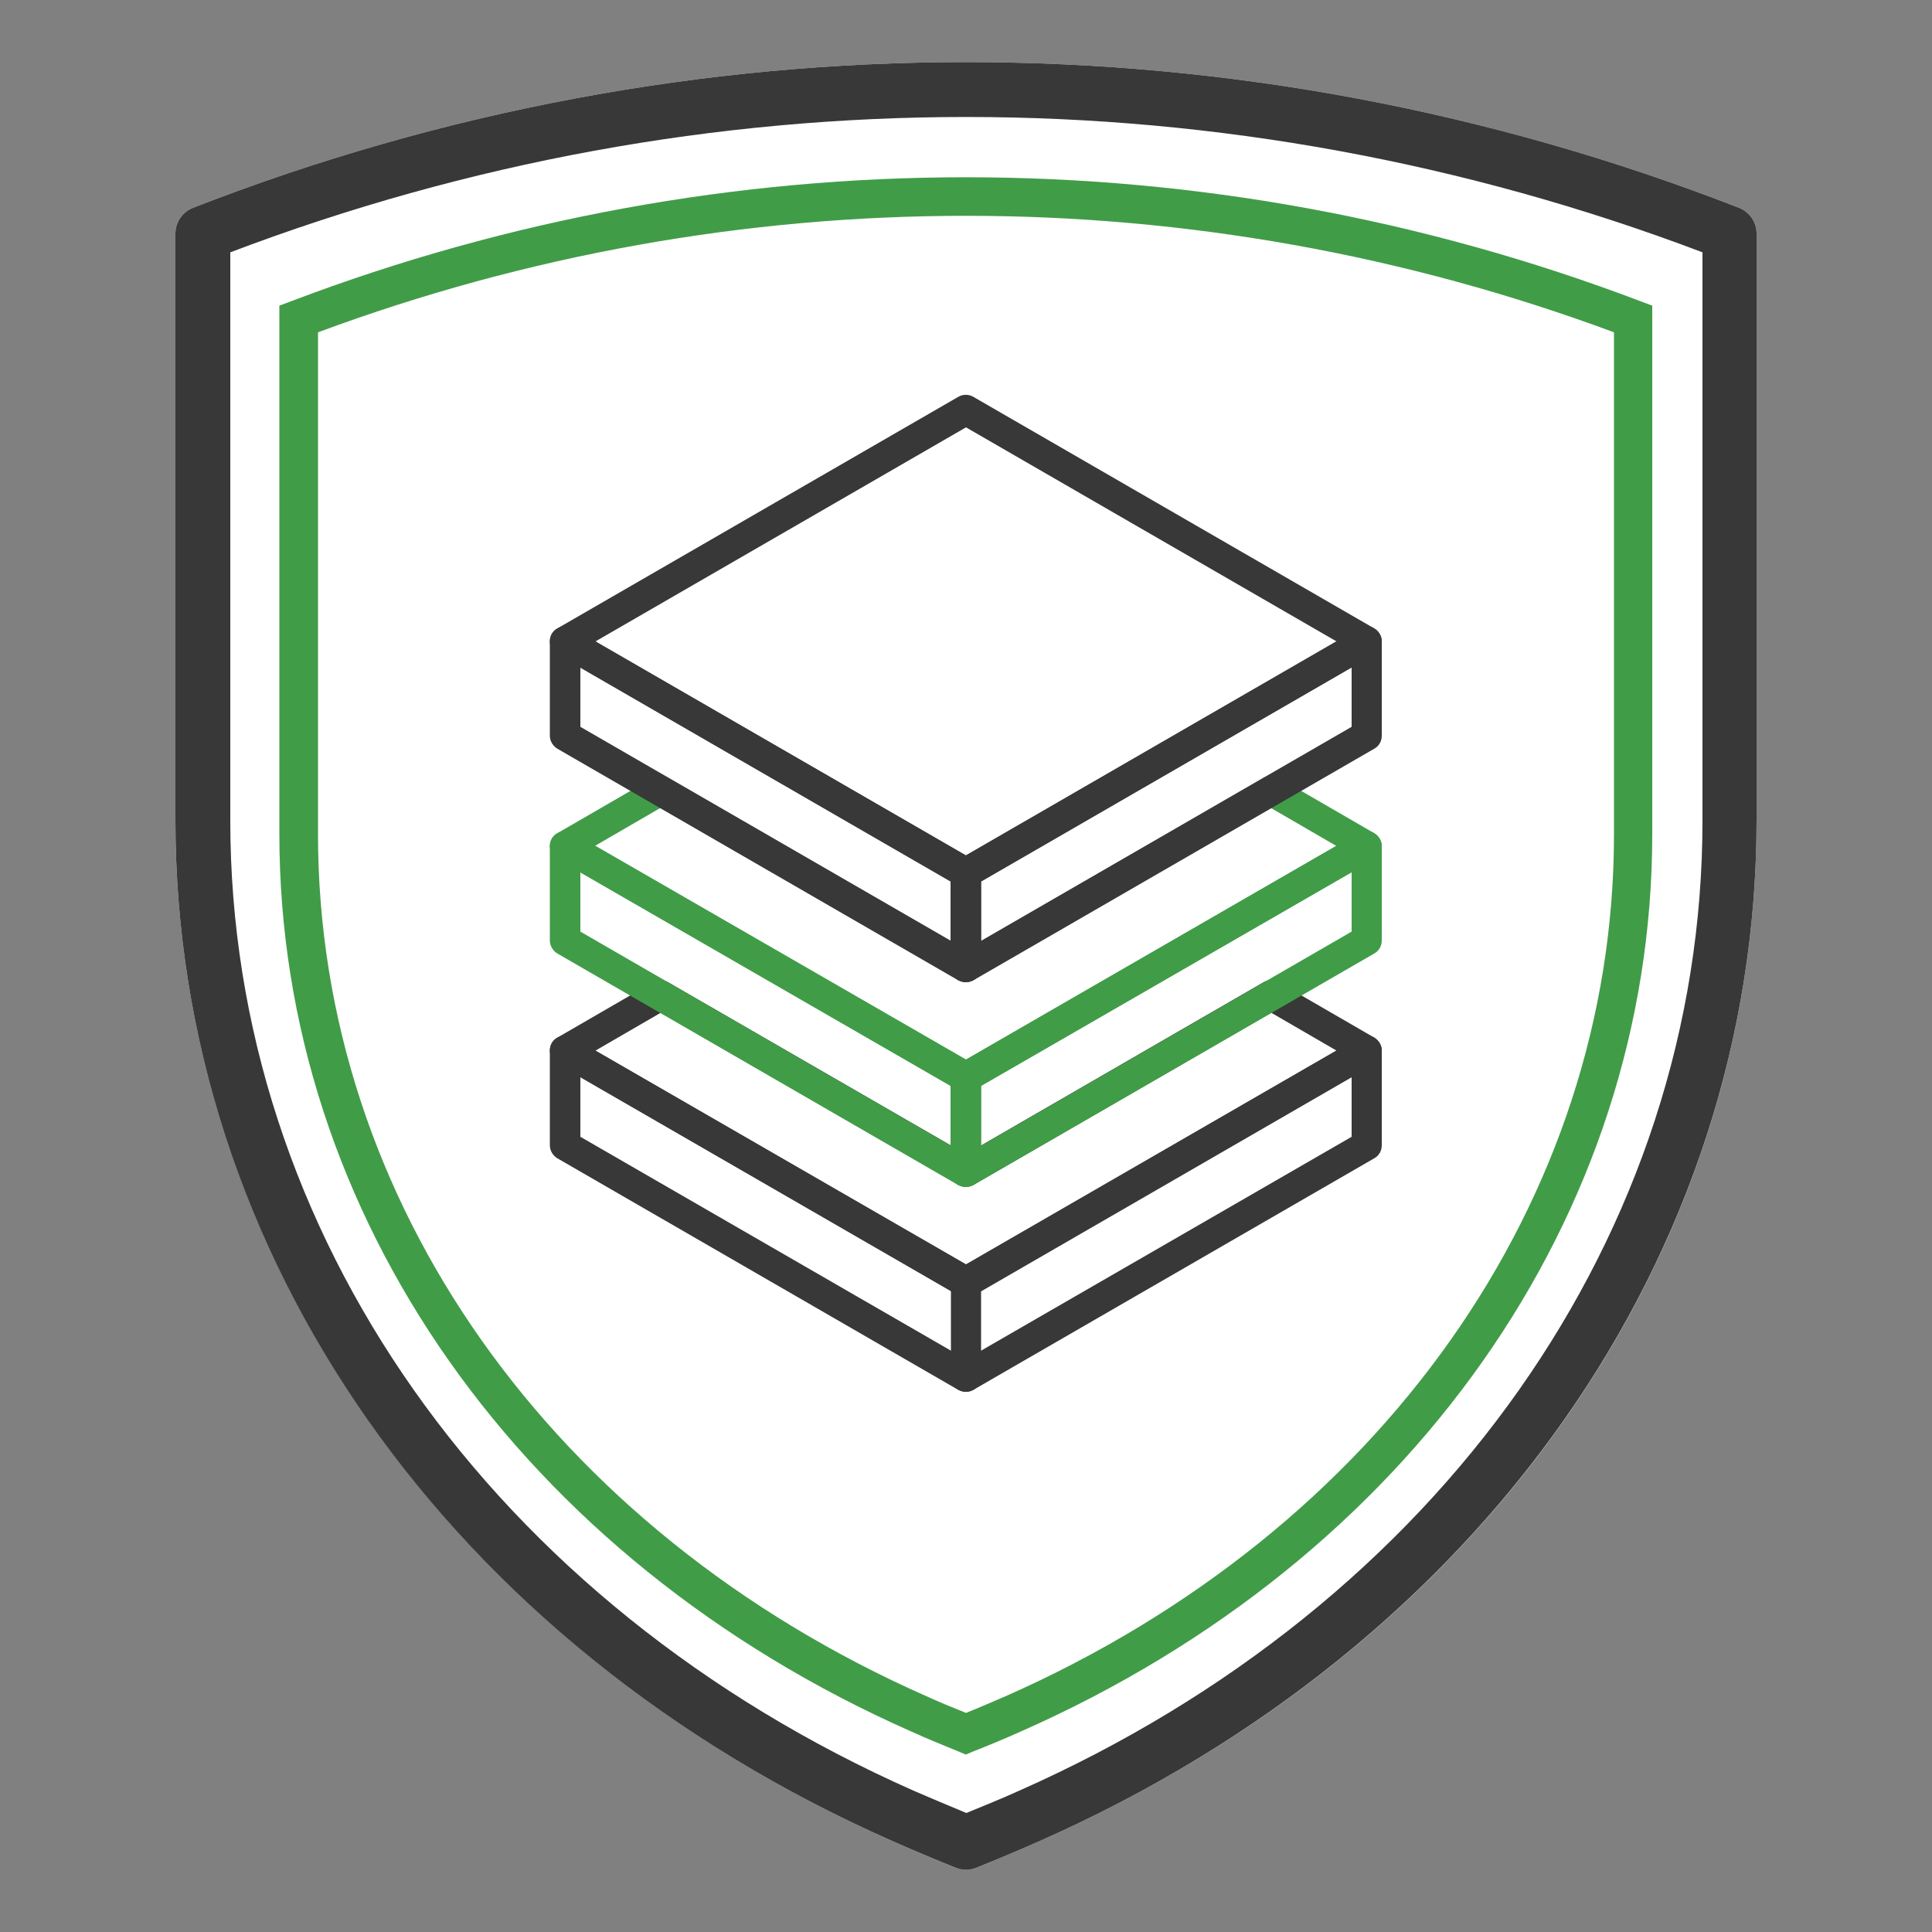
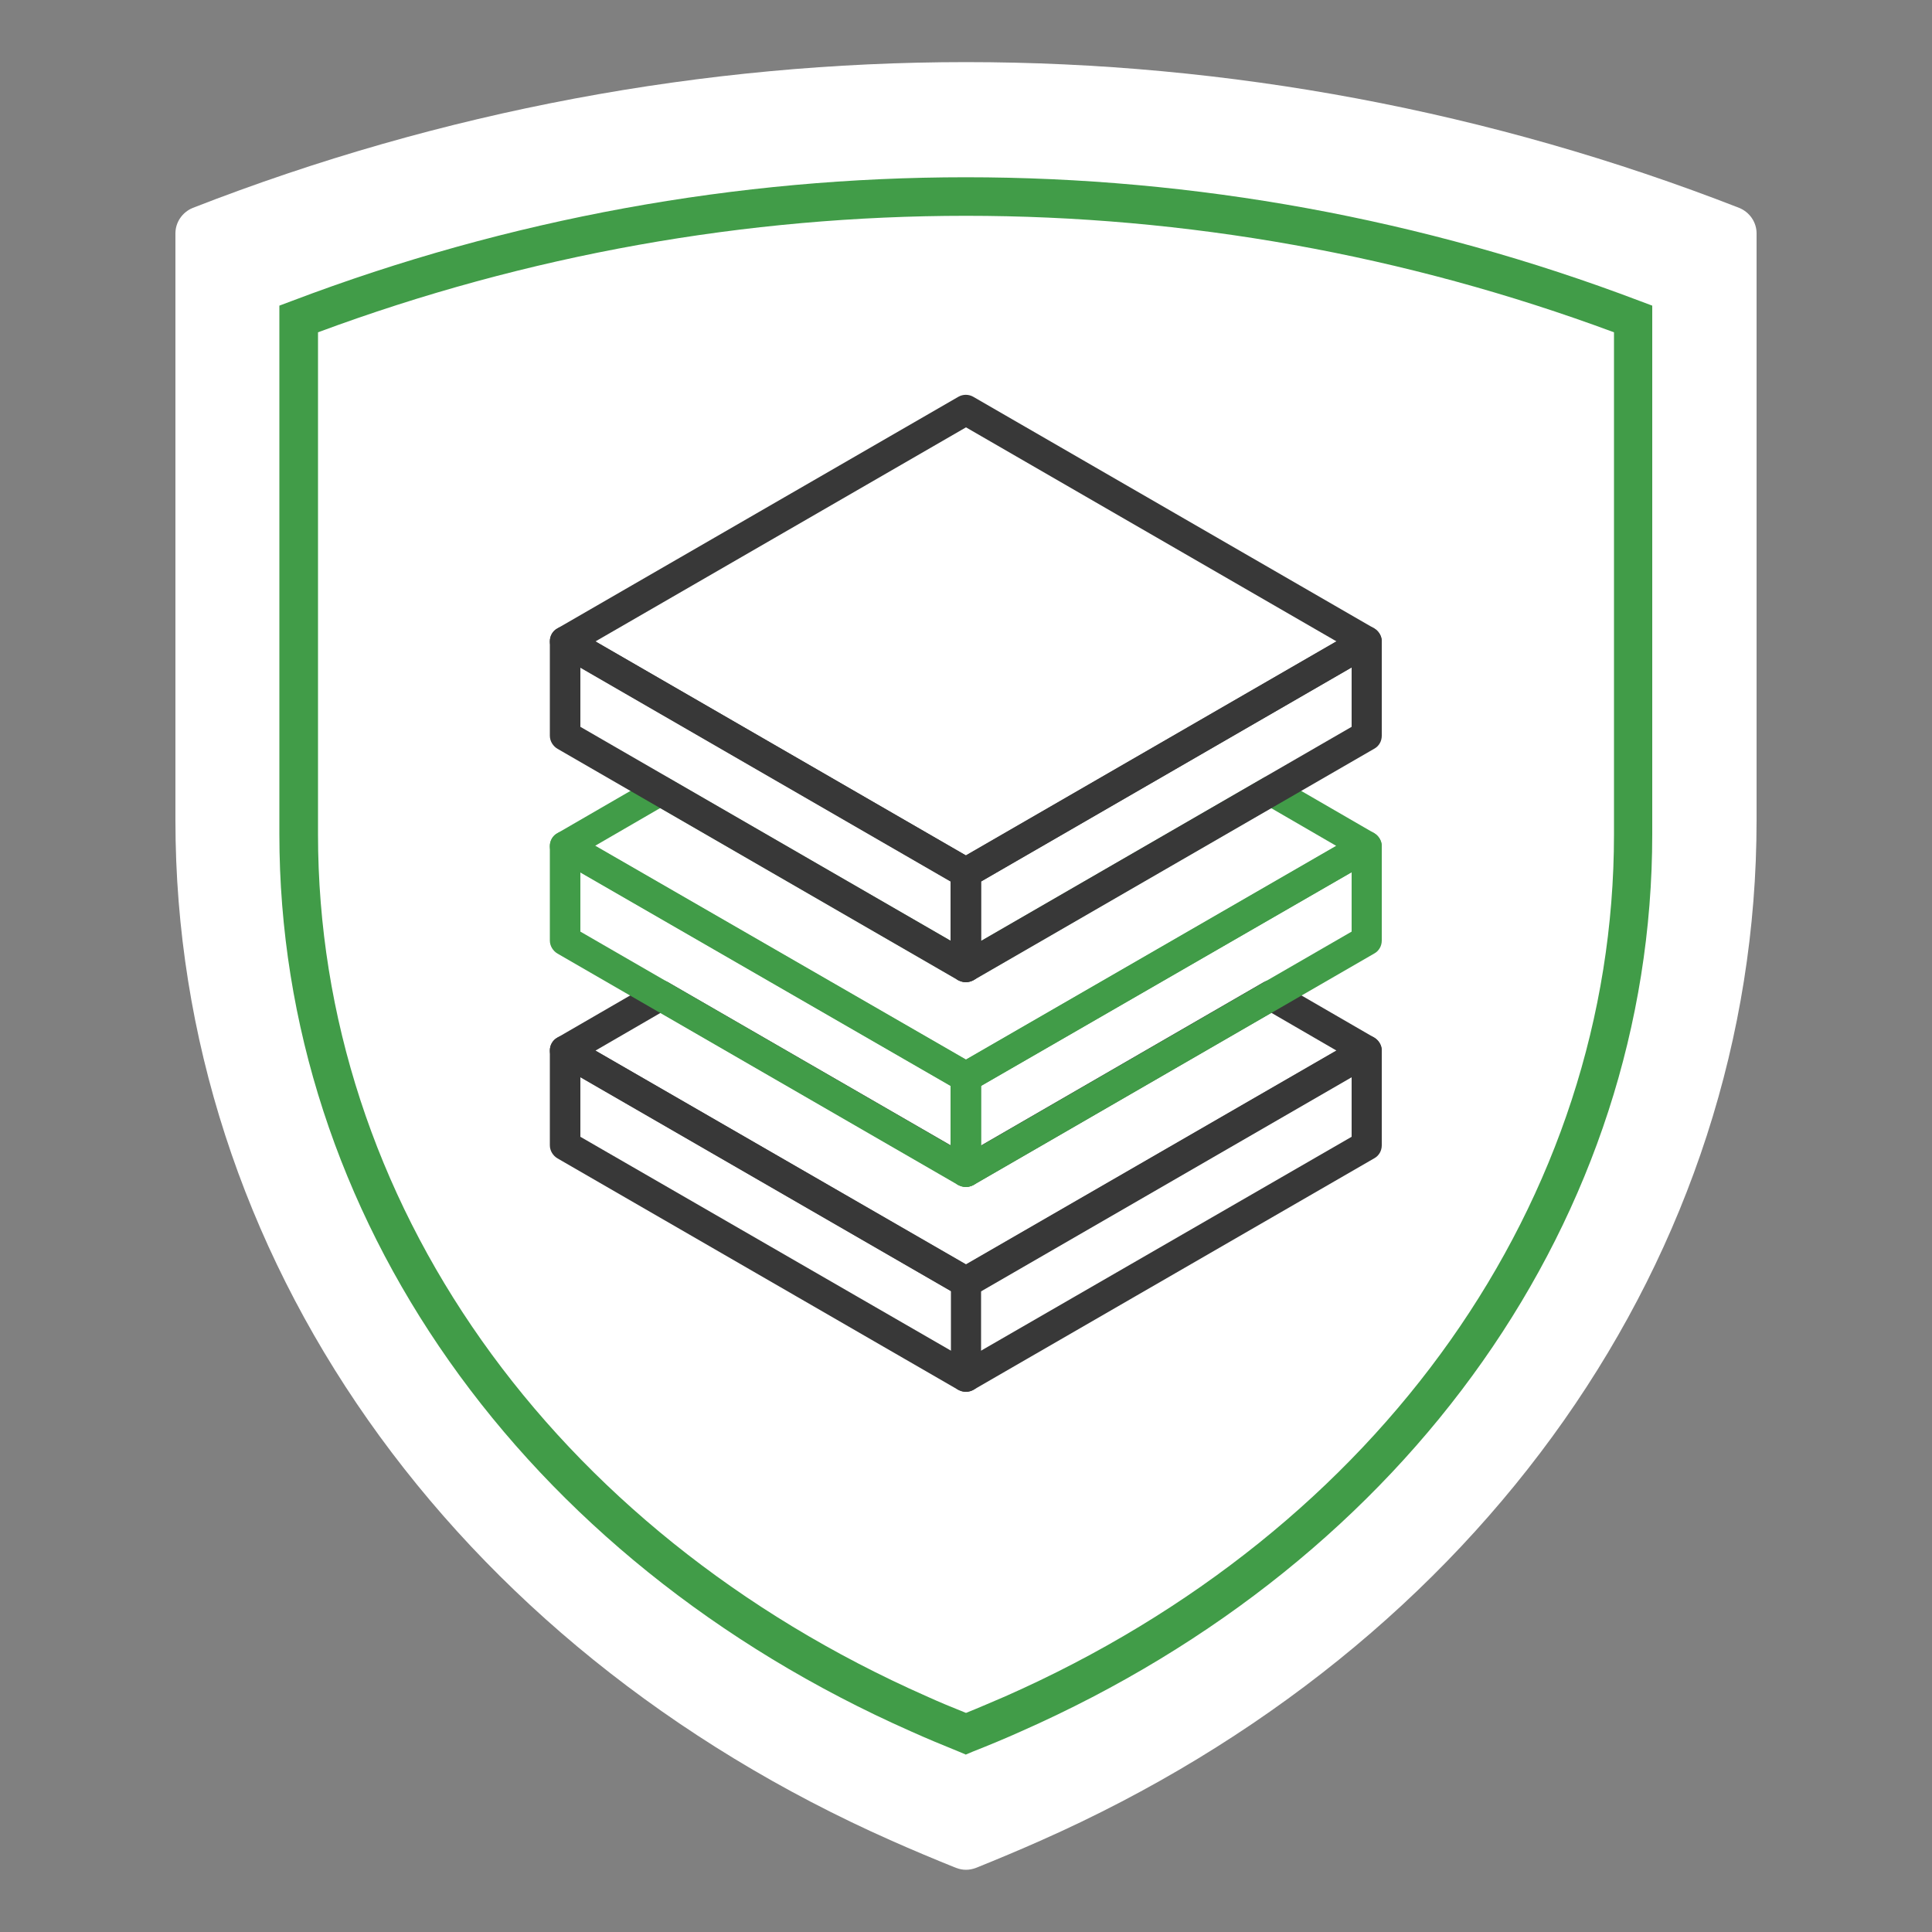
<svg xmlns="http://www.w3.org/2000/svg" id="a" viewBox="0 0 50 50">
  <rect x="0" y="0" width="50" height="50" fill="#808080" stroke="none" />
  <defs>
    <style>.b{fill:#fff;}.c{fill:#419c48;}.d{fill:#383838;}</style>
  </defs>
  <path class="b" d="M45.01,5.38C32.11,.35,17.89,.35,4.99,5.38c-.27,.11-.45,.37-.45,.66v15.19c0,11.23,7.11,21.35,18.54,26.41,.54,.24,1.09,.47,1.66,.7,.08,.03,.17,.05,.26,.05s.18-.02,.26-.05c.57-.23,1.12-.46,1.66-.7,11.44-5.06,18.54-15.17,18.54-26.41V6.04c0-.29-.18-.55-.45-.66Z" />
-   <path class="d" d="M25,48.39c-.09,0-.18-.02-.26-.05-.57-.23-1.12-.46-1.66-.7-11.44-5.06-18.54-15.17-18.54-26.41V6.04c0-.29,.18-.55,.45-.66C17.89,.35,32.11,.35,45.01,5.38c.27,.11,.45,.37,.45,.66v15.19c0,11.23-7.11,21.35-18.54,26.41-.54,.24-1.09,.47-1.66,.7-.08,.03-.17,.05-.26,.05ZM5.96,6.53v14.71c0,10.66,6.78,20.28,17.7,25.11,.44,.19,.89,.38,1.35,.57,.46-.19,.91-.37,1.35-.57,10.92-4.83,17.7-14.45,17.7-25.11V6.53C31.74,1.86,18.26,1.86,5.96,6.53Z" />
  <g>
    <path class="d" d="M25,22.98c-.07,0-.14-.02-.2-.05l-10.37-5.99c-.12-.07-.2-.2-.2-.34s.07-.27,.2-.34l10.37-5.99c.12-.07,.27-.07,.39,0l10.37,5.99c.12,.07,.2,.2,.2,.34s-.07,.27-.2,.34l-10.37,5.99c-.06,.03-.13,.05-.2,.05Zm-9.59-6.38l9.59,5.54,9.59-5.54-9.59-5.54-9.59,5.54Z" />
    <path class="c" d="M25,28.27c-.07,0-.13-.02-.2-.05l-10.37-5.98c-.12-.07-.2-.2-.2-.34s.07-.27,.2-.34l2.47-1.43c.12-.07,.27-.07,.39,0l7.71,4.45,7.7-4.45c.12-.07,.27-.07,.39,0l2.47,1.43c.12,.07,.2,.2,.2,.34,0,.14-.07,.27-.2,.34l-10.37,5.98c-.06,.03-.13,.05-.2,.05Zm-9.59-6.38l9.59,5.53,9.58-5.53-1.69-.98-7.7,4.45c-.12,.07-.27,.07-.39,0l-7.71-4.45-1.69,.98Z" />
    <path class="d" d="M25,25.42c-.07,0-.13-.02-.2-.05l-10.37-5.99c-.12-.07-.2-.2-.2-.34v-2.44c0-.14,.07-.27,.2-.34,.12-.07,.27-.07,.39,0l10.37,5.99c.12,.07,.2,.2,.2,.34v2.44c0,.14-.07,.27-.2,.34-.06,.03-.13,.05-.2,.05Zm-9.98-6.61l9.59,5.54v-1.54l-9.59-5.54v1.54Z" />
    <path class="d" d="M25,33.57c-.07,0-.13-.02-.2-.05l-10.37-5.99c-.12-.07-.2-.2-.2-.34s.07-.27,.2-.34l2.47-1.43c.12-.07,.27-.07,.39,0l7.71,4.45,7.7-4.45c.12-.07,.27-.07,.39,0l2.47,1.43c.12,.07,.2,.2,.2,.34s-.07,.27-.2,.34l-10.37,5.99c-.06,.03-.13,.05-.2,.05Zm-9.59-6.38l9.59,5.54,9.59-5.54-1.69-.98-7.7,4.45c-.12,.07-.27,.07-.39,0l-7.71-4.45-1.69,.98Z" />
    <path class="d" d="M25,36.02c-.07,0-.13-.02-.2-.05l-10.37-5.99c-.12-.07-.2-.2-.2-.34v-2.45c0-.14,.07-.27,.2-.34,.12-.07,.27-.07,.39,0l10.18,5.87,10.17-5.87c.12-.07,.27-.07,.39,0,.12,.07,.2,.2,.2,.34v2.45c0,.14-.07,.27-.2,.34l-10.37,5.99c-.06,.03-.13,.05-.2,.05Zm-9.98-6.6l9.98,5.76,9.98-5.76v-1.54l-9.78,5.65c-.12,.07-.27,.07-.39,0l-9.79-5.65v1.54Z" />
    <path class="d" d="M25,36.02c-.22,0-.39-.17-.39-.39v-2.45c0-.22,.18-.39,.39-.39s.39,.17,.39,.39v2.45c0,.22-.18,.39-.39,.39Z" />
    <path class="c" d="M25,30.72c-.07,0-.13-.02-.2-.05l-10.37-5.99c-.12-.07-.2-.2-.2-.34v-2.44c0-.14,.07-.27,.2-.34,.12-.07,.27-.07,.39,0l10.37,5.98c.12,.07,.2,.2,.2,.34v2.45c0,.14-.07,.27-.2,.34-.06,.03-.13,.05-.2,.05Zm-9.98-6.61l9.59,5.54v-1.55l-9.59-5.53v1.54Z" />
    <path class="c" d="M25,30.72c-.07,0-.14-.02-.2-.05-.12-.07-.2-.2-.2-.34v-2.45c0-.14,.07-.27,.2-.34l10.37-5.98c.12-.07,.27-.07,.39,0,.12,.07,.2,.2,.2,.34v2.44c0,.14-.07,.27-.2,.34l-10.37,5.99c-.06,.03-.13,.05-.2,.05Zm.39-2.62v1.55l9.59-5.54v-1.54l-9.59,5.53Z" />
    <path class="d" d="M25,25.42c-.07,0-.14-.02-.2-.05-.12-.07-.2-.2-.2-.34v-2.44c0-.14,.07-.27,.2-.34l10.37-5.99c.12-.07,.27-.07,.39,0,.12,.07,.2,.2,.2,.34v2.44c0,.14-.07,.27-.2,.34l-10.37,5.99c-.06,.03-.13,.05-.2,.05Zm.39-2.61v1.54l9.59-5.54v-1.54l-9.59,5.54Z" />
  </g>
  <path class="c" d="M25,45.41l-.19-.08c-.42-.17-.83-.34-1.23-.52C13.5,40.35,7.23,31.45,7.23,21.59V7.91l.32-.12c11.25-4.27,23.64-4.27,34.89,0l.32,.12v13.68c0,9.87-6.26,18.77-16.34,23.22-.4,.18-.81,.35-1.24,.52l-.19,.08ZM8.23,8.6v12.99c0,9.47,6.04,18.02,15.75,22.31,.33,.15,.67,.29,1.02,.43,.35-.14,.69-.29,1.02-.43,9.71-4.29,15.75-12.84,15.75-22.31V8.6c-10.83-4.02-22.71-4.02-33.54,0Z" />
</svg>